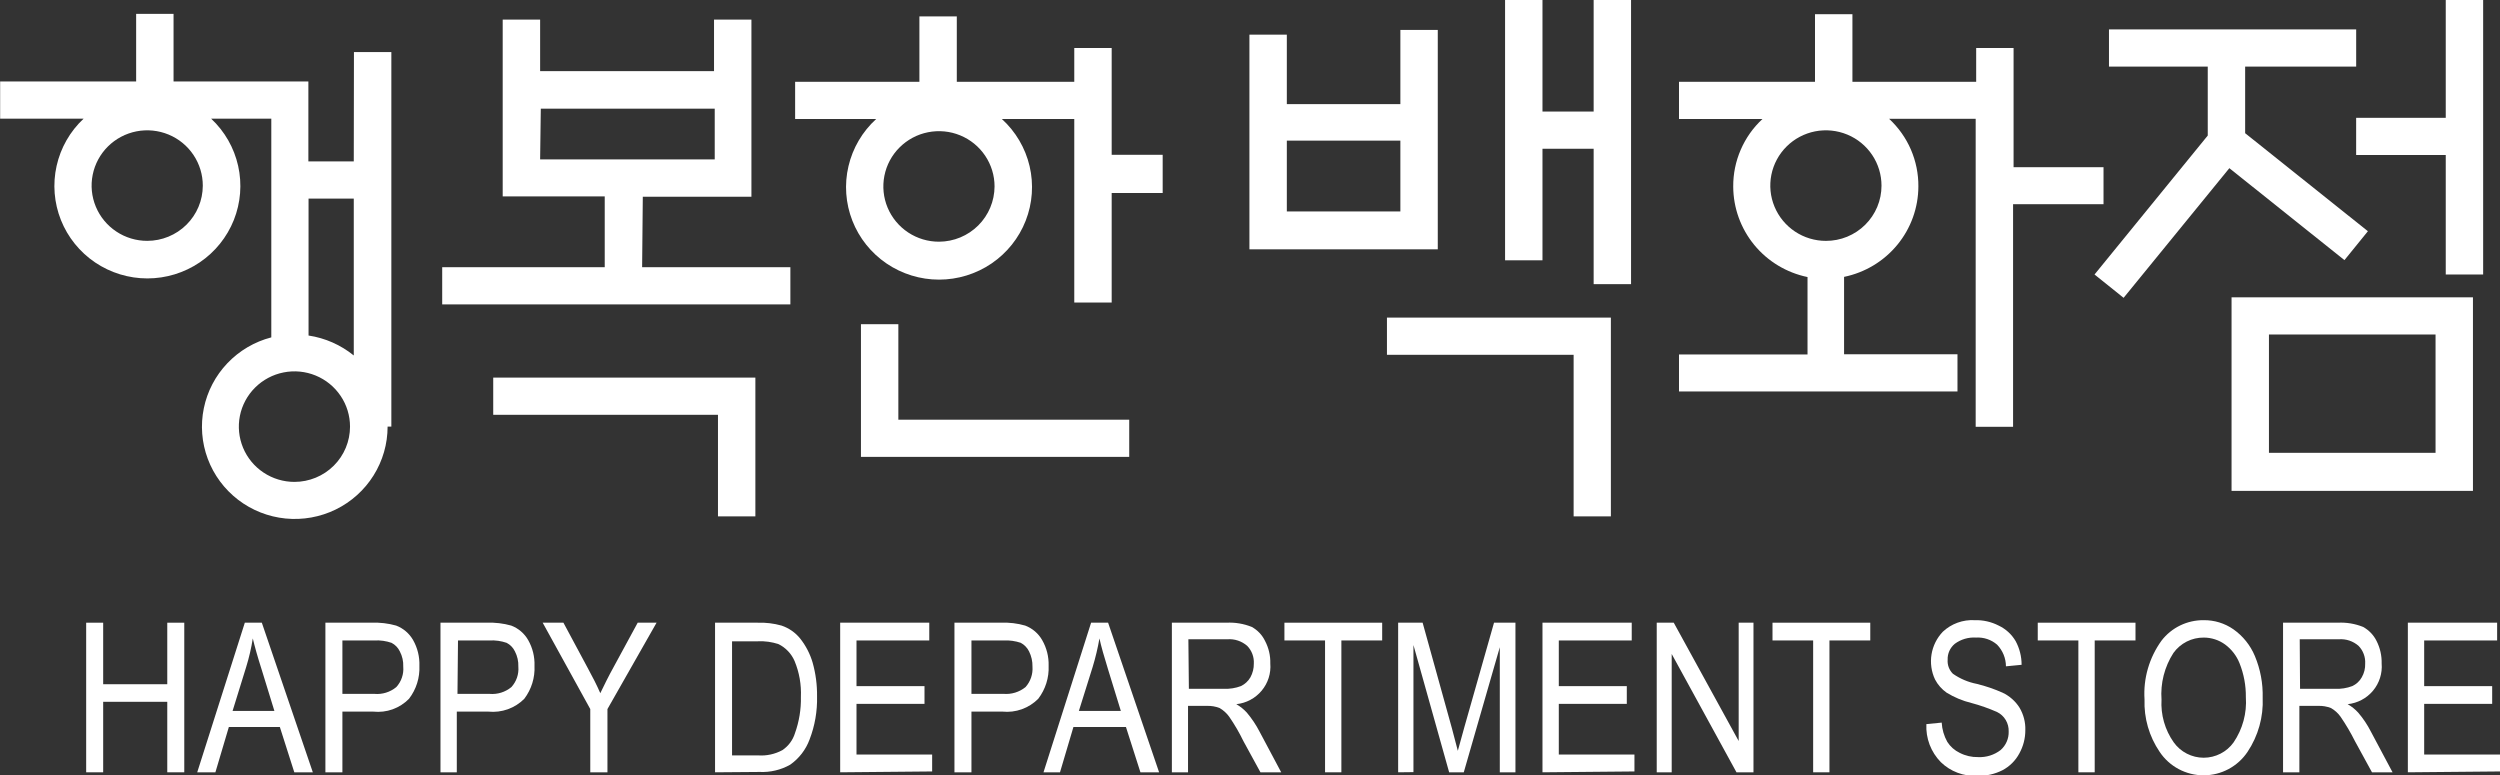
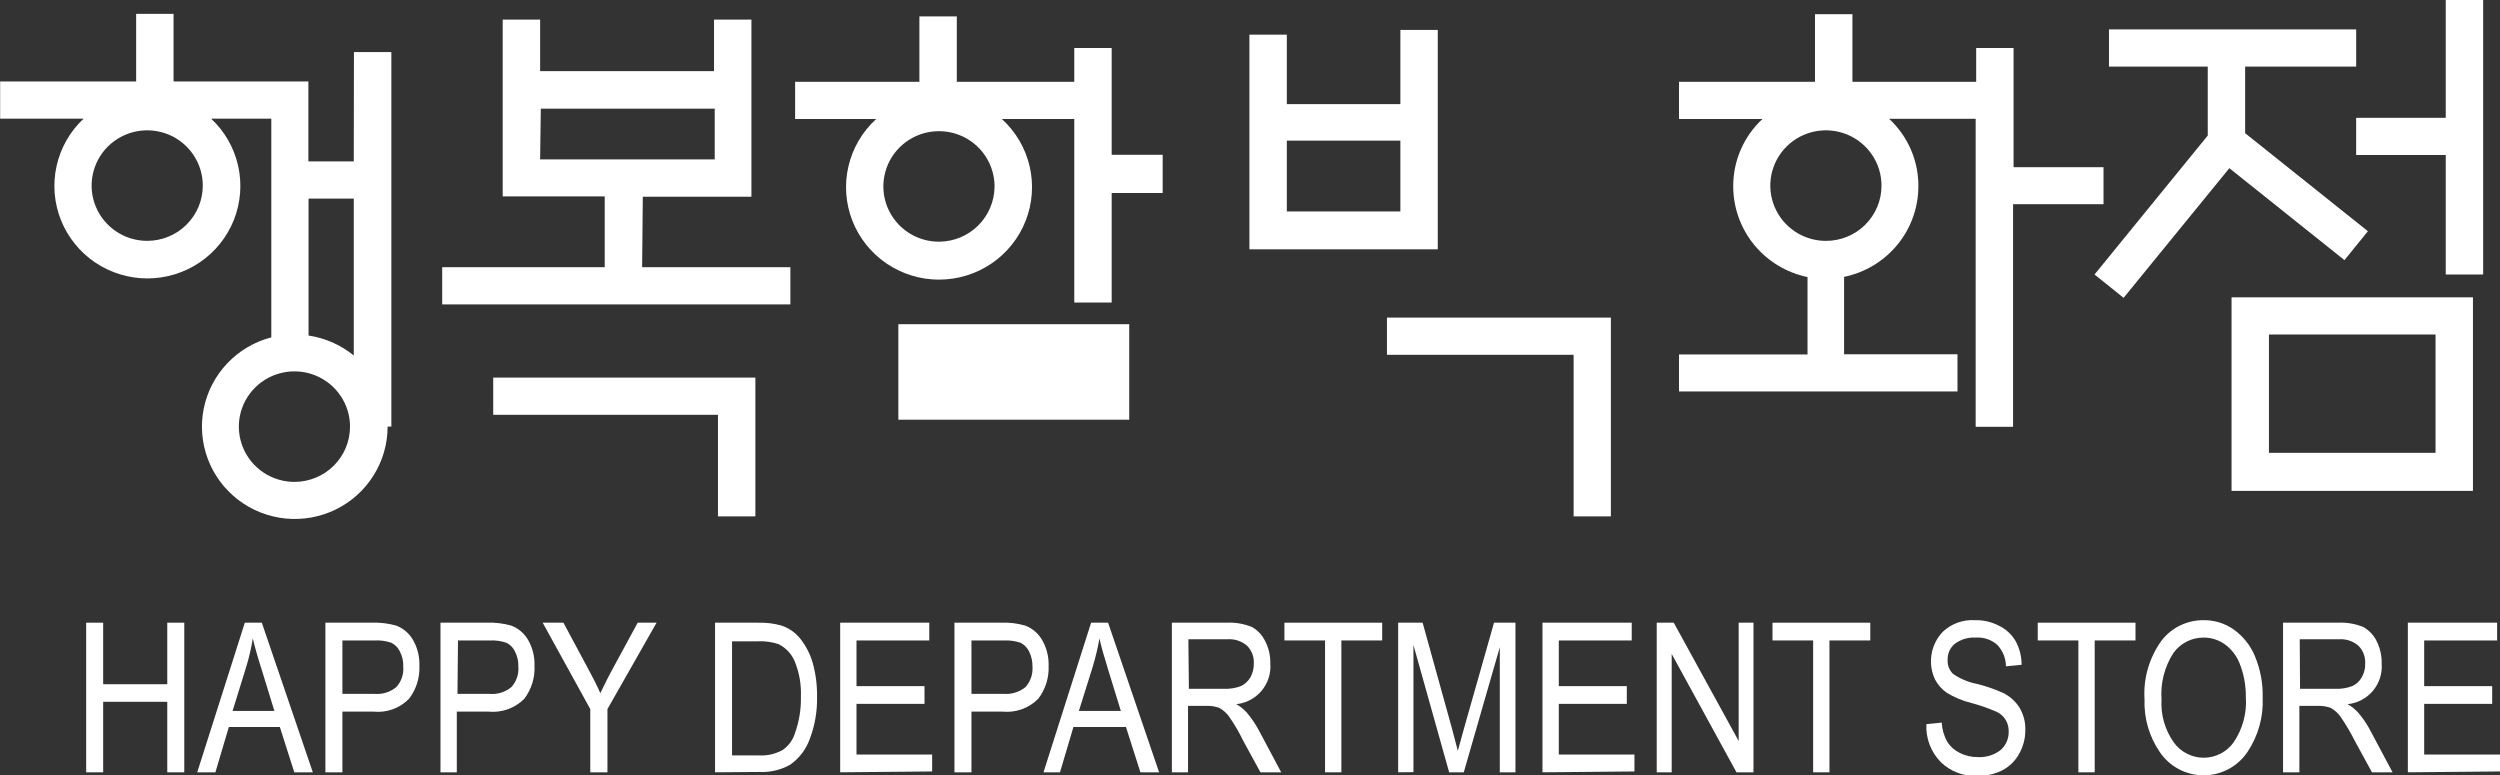
<svg xmlns="http://www.w3.org/2000/svg" width="100" height="31" viewBox="0 0 100 31" fill="none">
  <rect x="0" y="0" width="100" height="31" fill="#333333" stroke="none" />
  <g clip-path="url(#clip0_428_1737)">
    <path d="M97.83 0V4.713H94.246V6.2H97.83V10.98H99.326V0H97.83Z" fill="white" />
    <path d="M14.151 6.457H12.335V3.259H6.942V0.554H5.446V3.259H0.006V4.746H3.345C2.802 5.254 2.426 5.912 2.264 6.636C2.102 7.359 2.163 8.114 2.437 8.802C2.712 9.491 3.189 10.082 3.805 10.498C4.422 10.914 5.15 11.137 5.895 11.137C6.64 11.137 7.368 10.914 7.985 10.498C8.601 10.082 9.078 9.491 9.353 8.802C9.627 8.114 9.688 7.359 9.526 6.636C9.364 5.912 8.988 5.254 8.445 4.746H10.852V13.495C10.181 13.669 9.572 14.028 9.095 14.529C8.618 15.03 8.291 15.654 8.153 16.33C8.014 17.006 8.069 17.707 8.311 18.354C8.553 19.001 8.973 19.567 9.522 19.989C10.072 20.411 10.729 20.671 11.419 20.74C12.11 20.809 12.806 20.684 13.429 20.38C14.052 20.075 14.577 19.603 14.943 19.017C15.31 18.431 15.504 17.755 15.504 17.065H15.654V2.082H14.158L14.151 6.457ZM5.888 9.634C5.448 9.634 5.018 9.505 4.652 9.261C4.286 9.018 4.001 8.672 3.833 8.268C3.665 7.864 3.621 7.419 3.708 6.99C3.794 6.561 4.007 6.167 4.318 5.858C4.63 5.549 5.027 5.339 5.459 5.254C5.89 5.17 6.338 5.215 6.744 5.383C7.15 5.551 7.497 5.836 7.74 6.2C7.984 6.565 8.113 6.993 8.112 7.43C8.11 8.016 7.875 8.576 7.458 8.989C7.041 9.402 6.477 9.634 5.888 9.634V9.634ZM14.151 7.944V14.219C13.63 13.796 13.006 13.521 12.342 13.421V7.944H14.151ZM11.777 19.276C11.338 19.276 10.908 19.146 10.542 18.903C10.176 18.66 9.891 18.315 9.723 17.911C9.555 17.507 9.511 17.063 9.596 16.634C9.682 16.205 9.894 15.811 10.205 15.502C10.516 15.193 10.912 14.982 11.344 14.897C11.775 14.811 12.222 14.855 12.628 15.022C13.035 15.19 13.382 15.473 13.626 15.837C13.871 16.2 14.001 16.628 14.001 17.065C14.001 17.651 13.767 18.214 13.35 18.628C12.933 19.043 12.367 19.276 11.777 19.276V19.276Z" fill="white" />
    <path d="M25.712 7.87H30.057V0.784H28.561V2.846H21.605V0.784H20.108V7.856H24.189V10.689H17.688V12.177H31.615V10.689H25.685L25.712 7.87ZM21.632 4.347H28.589V6.376H21.605L21.632 4.347Z" fill="white" />
    <path d="M19.729 16.592H28.719V20.655H30.215V15.104H19.729V16.592Z" fill="white" />
    <path d="M44.467 1.92H42.971V3.272H38.272V0.656H36.776V3.272H31.805V4.76H35.048C34.496 5.263 34.109 5.921 33.939 6.647C33.768 7.372 33.823 8.132 34.094 8.827C34.366 9.522 34.842 10.118 35.461 10.539C36.08 10.96 36.812 11.185 37.561 11.185C38.311 11.185 39.043 10.96 39.662 10.539C40.28 10.118 40.757 9.522 41.028 8.827C41.3 8.132 41.354 7.372 41.184 6.647C41.014 5.921 40.627 5.263 40.074 4.76H42.971V12.102H44.467V7.721H46.507V6.193H44.467V1.92ZM37.565 9.668C37.124 9.67 36.694 9.541 36.327 9.299C35.961 9.057 35.675 8.712 35.505 8.308C35.336 7.904 35.291 7.46 35.376 7.03C35.461 6.601 35.672 6.206 35.983 5.897C36.294 5.587 36.69 5.375 37.121 5.29C37.553 5.204 38.001 5.247 38.407 5.414C38.814 5.581 39.162 5.865 39.406 6.228C39.651 6.592 39.782 7.02 39.782 7.457C39.78 8.042 39.546 8.602 39.131 9.017C38.715 9.431 38.153 9.665 37.565 9.668V9.668Z" fill="white" />
-     <path d="M35.934 12.968H34.438V18.275H45.169V16.788H35.934V12.968Z" fill="white" />
+     <path d="M35.934 12.968H34.438H45.169V16.788H35.934V12.968Z" fill="white" />
    <path d="M57.511 1.197H56.015V4.165H51.473V1.386H49.977V9.973H57.511V1.197ZM51.473 8.458V5.625H56.015V8.458H51.473Z" fill="white" />
-     <path d="M63.746 4.462H61.699V0H60.203V10.412H61.699V5.95H63.746V11.366H65.242V0H63.746V4.462Z" fill="white" />
    <path d="M55.478 14.192H62.945V20.655H64.435V12.704H55.478V14.192Z" fill="white" />
    <path d="M84.141 8.167V6.687H80.543V1.92H79.047V3.272H74.097V0.568H72.6V3.272H67.16V4.76H70.499C70.126 5.105 69.83 5.524 69.629 5.99C69.427 6.455 69.325 6.958 69.329 7.464C69.332 8.315 69.629 9.138 70.17 9.797C70.711 10.456 71.464 10.909 72.301 11.082V14.178H67.16V15.659H78.299V14.171H73.763V11.075C74.601 10.902 75.354 10.449 75.895 9.79C76.436 9.132 76.733 8.308 76.735 7.458C76.739 6.951 76.637 6.449 76.436 5.983C76.235 5.518 75.938 5.099 75.565 4.753H79.027V17.072H80.523V8.167H84.141ZM73.036 9.635C72.596 9.635 72.165 9.505 71.8 9.262C71.434 9.018 71.149 8.673 70.981 8.268C70.812 7.864 70.769 7.419 70.855 6.99C70.942 6.561 71.154 6.167 71.466 5.858C71.777 5.549 72.174 5.339 72.606 5.254C73.038 5.17 73.485 5.215 73.891 5.383C74.298 5.551 74.644 5.836 74.888 6.2C75.132 6.565 75.261 6.993 75.26 7.43C75.26 7.721 75.202 8.008 75.09 8.276C74.978 8.543 74.814 8.787 74.608 8.991C74.401 9.196 74.156 9.358 73.886 9.469C73.616 9.579 73.327 9.636 73.036 9.635V9.635Z" fill="white" />
    <path d="M93.778 10.405L94.716 9.249L89.806 5.328V2.664H94.247V1.176H84.359V2.664H88.31V5.422L83.781 10.98L84.944 11.913L89.174 6.727L93.778 10.405Z" fill="white" />
    <path d="M89.262 19.635H98.918V11.893H89.262V19.635ZM90.758 13.38H97.422V18.113H90.758V13.38Z" fill="white" />
    <path d="M3.447 30.892V24.908H4.127V27.369H6.691V24.908H7.371V30.892H6.691V28.072H4.127V30.892H3.447Z" fill="white" />
    <path d="M7.889 30.892L9.793 24.908H10.473L12.513 30.892H11.772L11.194 29.08H9.154L8.616 30.892H7.889ZM9.303 28.438H10.976L10.466 26.781C10.303 26.274 10.187 25.855 10.112 25.537C10.051 25.924 9.963 26.305 9.847 26.68L9.303 28.438Z" fill="white" />
    <path d="M13.016 30.892V24.908H14.872C15.2 24.895 15.529 24.934 15.845 25.023C16.133 25.132 16.373 25.338 16.525 25.605C16.702 25.918 16.789 26.273 16.776 26.633C16.797 27.107 16.651 27.573 16.361 27.951C16.178 28.139 15.954 28.282 15.707 28.372C15.46 28.461 15.195 28.492 14.933 28.465H13.696V30.892H13.016ZM13.696 27.755H14.974C15.291 27.784 15.606 27.686 15.851 27.484C15.952 27.374 16.029 27.245 16.076 27.104C16.125 26.963 16.143 26.814 16.13 26.666C16.139 26.455 16.092 26.245 15.994 26.058C15.924 25.91 15.807 25.788 15.661 25.713C15.443 25.638 15.212 25.606 14.981 25.618H13.696V27.755Z" fill="white" />
    <path d="M17.619 30.892V24.908H19.476C19.804 24.895 20.132 24.934 20.448 25.023C20.736 25.132 20.977 25.338 21.128 25.605C21.306 25.918 21.393 26.273 21.38 26.633C21.403 27.106 21.259 27.572 20.972 27.951C20.787 28.138 20.561 28.281 20.313 28.37C20.065 28.459 19.799 28.491 19.537 28.465H18.272V30.892H17.619ZM18.299 27.755H19.578C19.895 27.784 20.21 27.686 20.455 27.484C20.555 27.374 20.632 27.245 20.68 27.104C20.728 26.963 20.746 26.814 20.734 26.666C20.742 26.455 20.695 26.245 20.598 26.058C20.528 25.91 20.411 25.788 20.265 25.713C20.046 25.638 19.815 25.606 19.584 25.618H18.32L18.299 27.755Z" fill="white" />
    <path d="M23.611 30.892V28.363L21.707 24.908H22.537L23.509 26.72C23.7 27.072 23.869 27.396 24.012 27.728C24.162 27.417 24.339 27.052 24.55 26.673L25.508 24.908H26.263L24.298 28.363V30.892H23.611Z" fill="white" />
    <path d="M28.602 30.892V24.908H30.302C30.625 24.897 30.949 24.935 31.261 25.023C31.555 25.122 31.815 25.302 32.009 25.544C32.234 25.829 32.403 26.155 32.505 26.504C32.629 26.944 32.688 27.399 32.682 27.856C32.696 28.445 32.595 29.031 32.383 29.58C32.233 29.987 31.963 30.338 31.607 30.588C31.235 30.798 30.811 30.898 30.383 30.878L28.602 30.892ZM29.282 30.216H30.329C30.664 30.239 30.999 30.166 31.294 30.006C31.535 29.845 31.713 29.606 31.798 29.33C31.966 28.864 32.046 28.371 32.036 27.877C32.057 27.386 31.972 26.897 31.784 26.443C31.658 26.15 31.431 25.91 31.145 25.767C30.878 25.677 30.597 25.638 30.315 25.652H29.282V30.216Z" fill="white" />
    <path d="M33.607 30.892V24.908H37.171V25.618H34.26V27.444H36.98V28.154H34.26V30.182H37.286V30.858L33.607 30.892Z" fill="white" />
    <path d="M38.178 30.892V24.908H40.041C40.367 24.894 40.693 24.933 41.007 25.023C41.295 25.132 41.535 25.337 41.687 25.604C41.867 25.917 41.956 26.272 41.945 26.632C41.966 27.106 41.819 27.573 41.53 27.951C41.345 28.138 41.12 28.281 40.872 28.37C40.623 28.459 40.358 28.491 40.096 28.464H38.858V30.892H38.178ZM38.858 27.754H40.136C40.455 27.782 40.772 27.685 41.02 27.484C41.12 27.373 41.195 27.244 41.243 27.103C41.291 26.962 41.31 26.814 41.299 26.666C41.304 26.455 41.257 26.246 41.163 26.057C41.091 25.91 40.975 25.79 40.83 25.712C40.611 25.639 40.38 25.607 40.15 25.618H38.858V27.754Z" fill="white" />
    <path d="M41.74 30.892L43.644 24.908H44.324L46.364 30.892H45.617L45.038 29.08H42.937L42.4 30.892H41.74ZM43.155 28.438H44.834L44.324 26.781C44.168 26.274 44.046 25.855 43.978 25.537C43.911 25.923 43.82 26.305 43.706 26.68L43.155 28.438Z" fill="white" />
    <path d="M46.875 30.892V24.908H49.058C49.404 24.89 49.75 24.948 50.071 25.077C50.303 25.204 50.488 25.401 50.602 25.638C50.748 25.915 50.821 26.225 50.812 26.538C50.845 26.932 50.721 27.323 50.466 27.628C50.212 27.932 49.848 28.126 49.452 28.167C49.61 28.257 49.752 28.371 49.874 28.505C50.072 28.74 50.243 28.996 50.384 29.269L51.248 30.892H50.418L49.738 29.648C49.573 29.307 49.382 28.979 49.167 28.667C49.066 28.527 48.936 28.41 48.786 28.322C48.624 28.259 48.45 28.229 48.276 28.235H47.521V30.892H46.875ZM47.555 27.552H48.956C49.188 27.562 49.419 27.526 49.636 27.444C49.796 27.368 49.929 27.245 50.017 27.092C50.109 26.924 50.156 26.735 50.153 26.544C50.16 26.414 50.141 26.284 50.095 26.162C50.05 26.039 49.979 25.928 49.888 25.834C49.779 25.74 49.653 25.668 49.517 25.623C49.38 25.577 49.236 25.56 49.092 25.571H47.535L47.555 27.552Z" fill="white" />
    <path d="M53.002 30.892V25.618H51.377V24.908H55.287V25.618H53.655V30.892H53.002Z" fill="white" />
    <path d="M55.926 30.892V24.908H56.905L58.081 29.148L58.313 30.033L58.578 29.073L59.761 24.908H60.618V30.892H59.992V25.889L58.551 30.892H57.966L56.538 25.801V30.885L55.926 30.892Z" fill="white" />
    <path d="M61.699 30.892V24.908H65.269V25.618H62.352V27.444H65.072V28.154H62.352V30.182H65.378V30.858L61.699 30.892Z" fill="white" />
    <path d="M66.269 30.892V24.908H66.95L69.547 29.641V24.908H70.139V30.892H69.459L66.868 26.159V30.892H66.269Z" fill="white" />
    <path d="M72.526 30.892V25.618H70.9V24.908H74.811V25.618H73.178V30.892H72.526Z" fill="white" />
    <path d="M77.055 28.965L77.668 28.904C77.683 29.175 77.76 29.438 77.892 29.675C78.013 29.865 78.185 30.017 78.388 30.114C78.615 30.231 78.868 30.289 79.123 30.284C79.449 30.3 79.77 30.199 80.027 30C80.132 29.907 80.214 29.794 80.269 29.666C80.325 29.539 80.351 29.401 80.347 29.263C80.353 29.102 80.313 28.942 80.231 28.803C80.148 28.662 80.025 28.549 79.878 28.478C79.547 28.333 79.206 28.213 78.858 28.12C78.507 28.035 78.172 27.895 77.865 27.707C77.671 27.571 77.512 27.39 77.402 27.18C77.254 26.867 77.205 26.517 77.261 26.175C77.317 25.834 77.475 25.517 77.715 25.267C77.885 25.108 78.085 24.986 78.303 24.907C78.522 24.828 78.754 24.794 78.987 24.807C79.32 24.797 79.65 24.871 79.946 25.023C80.231 25.157 80.468 25.374 80.626 25.645C80.783 25.936 80.865 26.262 80.864 26.592L80.238 26.653C80.236 26.33 80.109 26.02 79.884 25.787C79.652 25.586 79.349 25.484 79.041 25.503C78.737 25.483 78.435 25.572 78.191 25.753C78.098 25.831 78.024 25.928 77.974 26.038C77.925 26.148 77.901 26.268 77.906 26.389C77.898 26.492 77.913 26.596 77.949 26.693C77.986 26.79 78.043 26.877 78.116 26.95C78.404 27.151 78.73 27.289 79.075 27.356C79.427 27.442 79.771 27.56 80.102 27.707C80.382 27.839 80.619 28.048 80.782 28.309C80.942 28.579 81.023 28.889 81.013 29.202C81.015 29.528 80.933 29.849 80.775 30.135C80.622 30.423 80.385 30.659 80.095 30.811C79.784 30.968 79.438 31.044 79.089 31.034C78.821 31.047 78.554 31.005 78.304 30.911C78.053 30.817 77.825 30.672 77.633 30.486C77.437 30.286 77.284 30.048 77.184 29.786C77.085 29.524 77.041 29.245 77.055 28.965V28.965Z" fill="white" />
    <path d="M83.135 30.892V25.618H81.51V24.908H85.42V25.618H83.788V30.892H83.135Z" fill="white" />
    <path d="M85.781 27.978C85.727 27.139 85.968 26.308 86.461 25.625C86.659 25.368 86.914 25.16 87.207 25.018C87.5 24.876 87.822 24.804 88.147 24.807C88.573 24.802 88.989 24.93 89.337 25.172C89.718 25.441 90.015 25.811 90.194 26.24C90.416 26.769 90.522 27.338 90.507 27.91C90.541 28.677 90.329 29.434 89.902 30.074C89.71 30.362 89.448 30.599 89.142 30.763C88.835 30.927 88.492 31.013 88.144 31.013C87.796 31.013 87.453 30.927 87.146 30.763C86.839 30.599 86.578 30.362 86.386 30.074C85.966 29.457 85.754 28.723 85.781 27.978V27.978ZM86.461 27.978C86.424 28.589 86.596 29.194 86.95 29.695C87.086 29.885 87.266 30.04 87.474 30.146C87.682 30.253 87.913 30.309 88.147 30.309C88.382 30.309 88.612 30.253 88.821 30.146C89.029 30.04 89.208 29.885 89.344 29.695C89.706 29.162 89.879 28.524 89.834 27.883C89.839 27.42 89.754 26.961 89.582 26.531C89.464 26.232 89.263 25.972 89.004 25.78C88.758 25.601 88.46 25.504 88.154 25.503C87.916 25.501 87.681 25.555 87.47 25.662C87.258 25.77 87.075 25.926 86.937 26.118C86.579 26.675 86.412 27.332 86.461 27.991V27.978Z" fill="white" />
    <path d="M91.322 30.892V24.908H93.512C93.858 24.89 94.204 24.948 94.525 25.077C94.757 25.206 94.945 25.401 95.062 25.638C95.204 25.917 95.274 26.226 95.266 26.538C95.299 26.932 95.175 27.323 94.921 27.628C94.666 27.932 94.302 28.126 93.906 28.167C94.064 28.257 94.206 28.371 94.328 28.505C94.528 28.738 94.699 28.995 94.838 29.269L95.702 30.892H94.879L94.199 29.648C94.029 29.308 93.836 28.98 93.621 28.667C93.521 28.526 93.391 28.408 93.24 28.322C93.078 28.259 92.904 28.229 92.73 28.235H91.975V30.892H91.322ZM92.002 27.552H93.41C93.642 27.563 93.873 27.526 94.09 27.444C94.251 27.37 94.385 27.247 94.471 27.092C94.567 26.925 94.614 26.736 94.607 26.544C94.615 26.414 94.595 26.284 94.549 26.162C94.504 26.039 94.433 25.928 94.342 25.834C94.234 25.74 94.109 25.669 93.974 25.623C93.838 25.578 93.695 25.56 93.553 25.571H91.989L92.002 27.552Z" fill="white" />
    <path d="M96.314 30.892V24.908H99.885V25.618H96.967V27.444H99.687V28.154H96.967V30.182H100V30.858L96.314 30.892Z" fill="white" />
  </g>
  <defs>
    <clipPath id="clip0_428_1737">
      <rect width="100" height="31" fill="white" />
    </clipPath>
  </defs>
</svg>